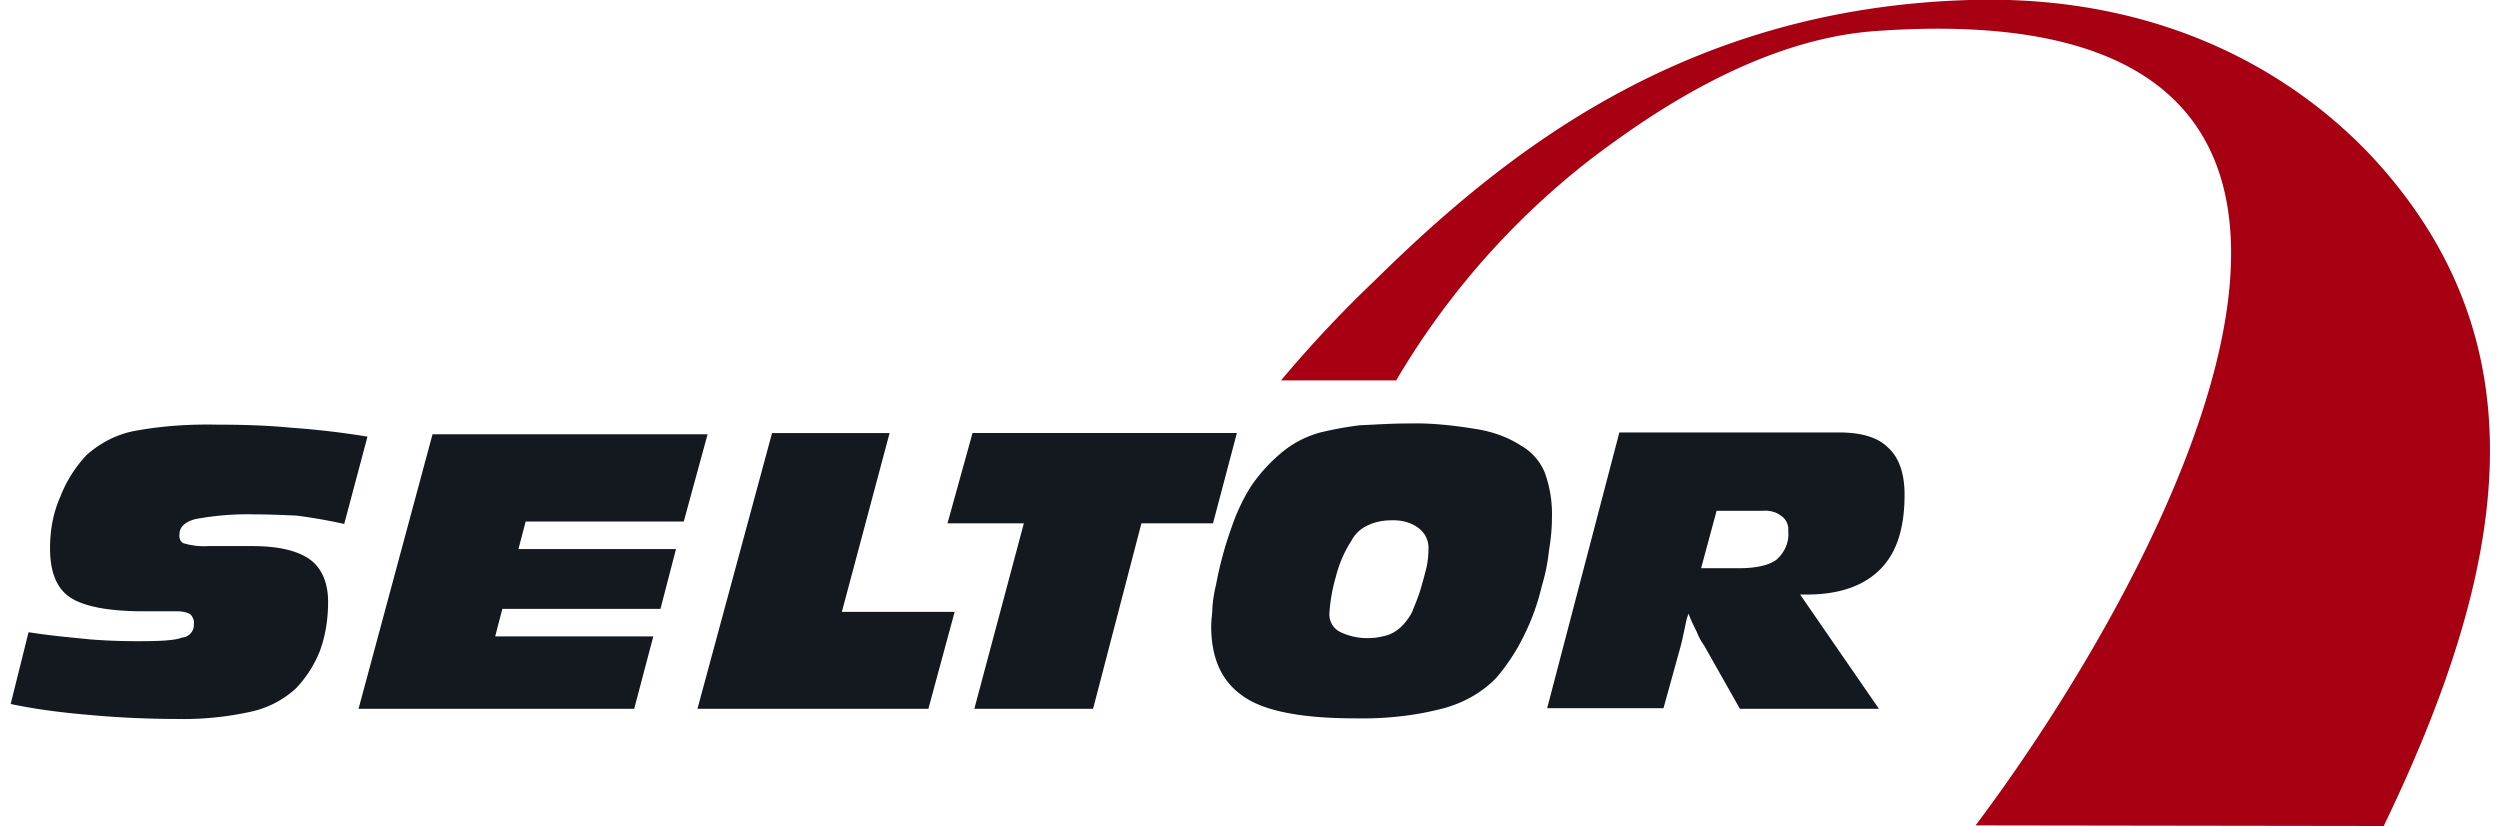
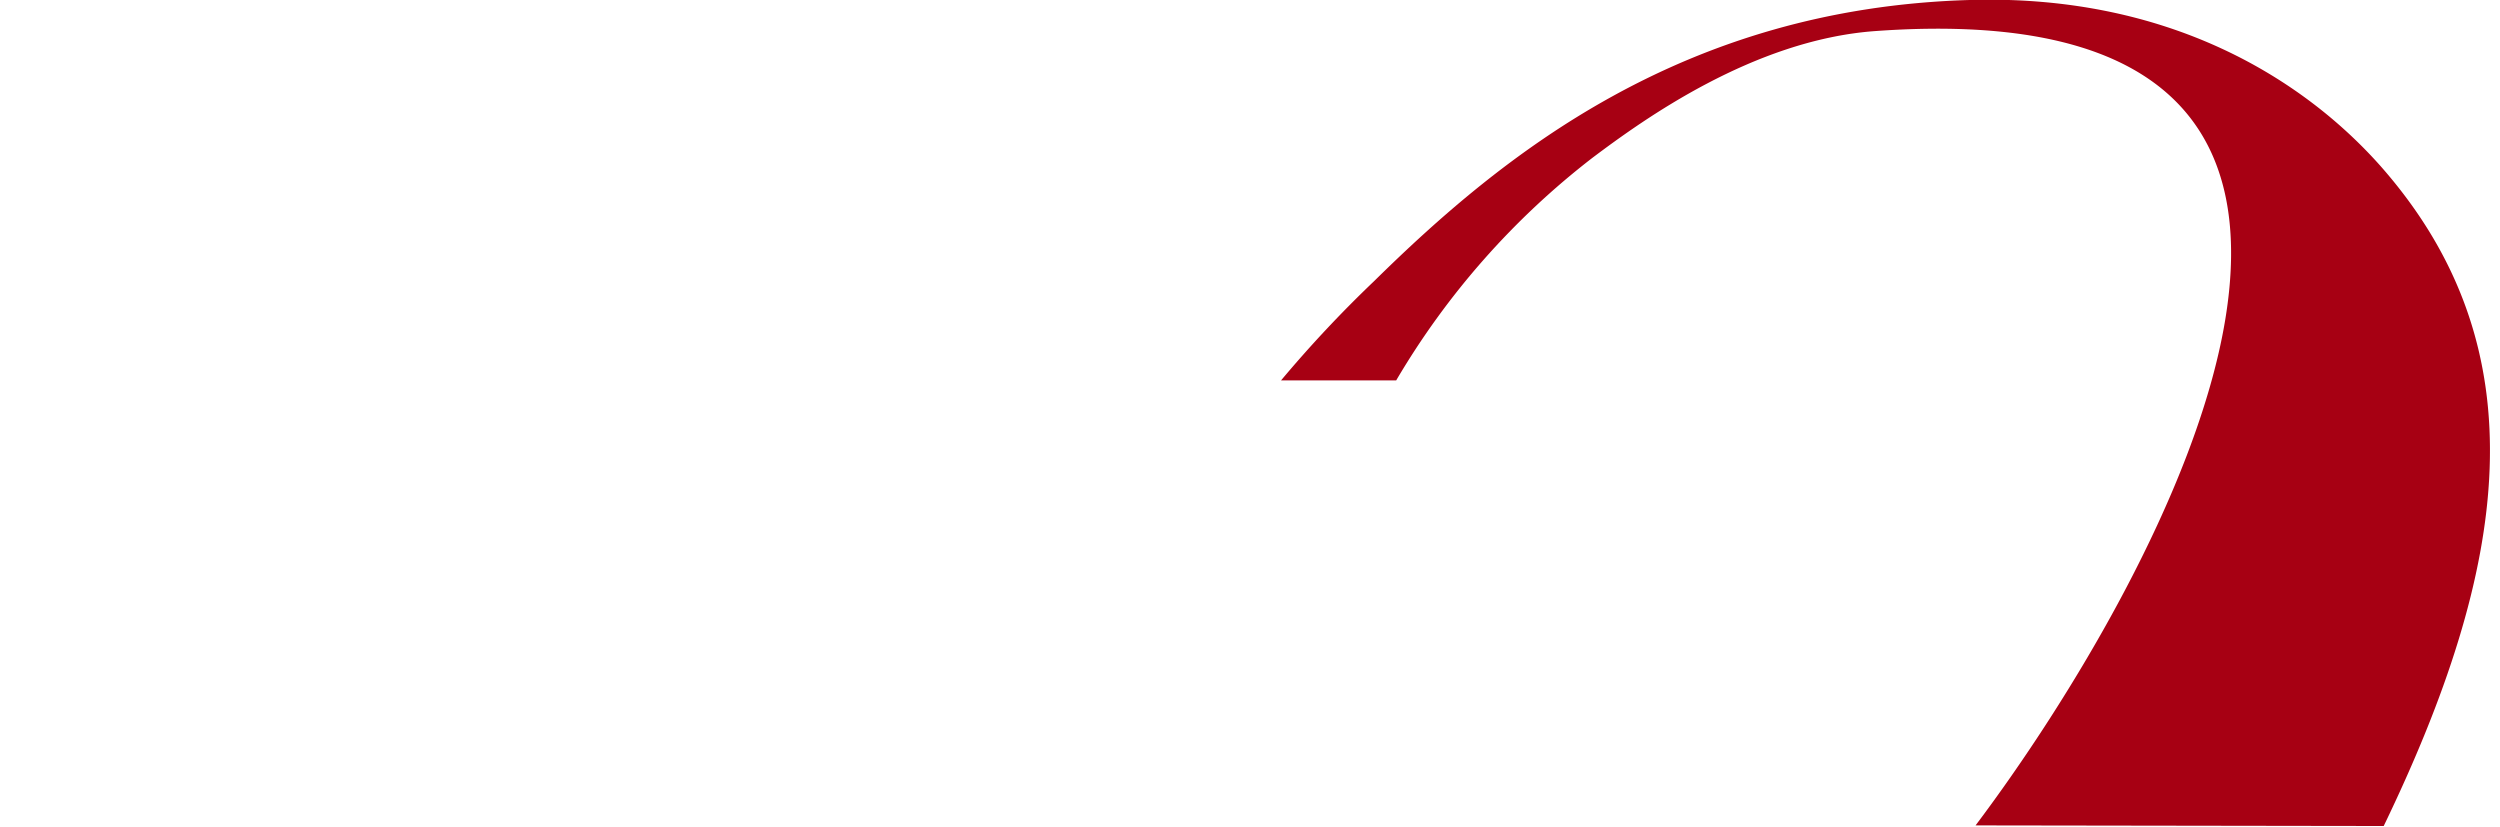
<svg xmlns="http://www.w3.org/2000/svg" width="124" height="41" fill="none" viewBox="0 0 124 41">
  <path fill="#A70013" d="M69.25 18.868h-5.71a60.491 60.491 0 0 1 4.617-4.925C74.519 7.683 83.456.415 97.692 0c9.974-.297 16.633 4.005 20.392 8.247 8.05 9.138 6.304 19.966.148 32.723l-20.244-.03c9.116-12.104 25.571-41.622-5.001-39.397-6.038.445-11.513 4.42-13.97 6.26a38.783 38.783 0 0 0-9.766 11.065Z" />
-   <path fill="#14181F" d="M1.417 31.358c1.125.178 2.19.267 3.049.356.77.06 1.539.089 2.338.089 1.095 0 1.864-.03 2.22-.178a.634.634 0 0 0 .591-.682c.03-.178-.059-.357-.177-.475-.207-.119-.444-.148-.68-.148h-1.63c-1.746 0-2.96-.238-3.64-.683-.68-.445-1.006-1.276-1.006-2.433 0-.89.148-1.75.503-2.55a6.347 6.347 0 0 1 1.332-2.107c.65-.564 1.42-.98 2.279-1.157 1.39-.267 2.782-.356 4.202-.327 1.125 0 2.368.03 3.611.149 1.273.089 2.545.237 3.818.445l-1.154 4.331a26.62 26.62 0 0 0-2.368-.415c-.71-.03-1.391-.06-2.072-.06a14.06 14.06 0 0 0-2.96.238c-.532.148-.769.415-.769.741-.03.178.03.357.178.445a3.49 3.49 0 0 0 1.243.149h2.19c1.332 0 2.25.237 2.841.652.592.416.918 1.157.918 2.107 0 .83-.119 1.661-.415 2.462a5.76 5.76 0 0 1-1.184 1.84 4.81 4.81 0 0 1-2.249 1.157 15.497 15.497 0 0 1-3.7.356 47.88 47.88 0 0 1-4.054-.178c-1.42-.119-2.723-.267-4.143-.564l.887-3.56Zm16.367 3.797h13.673l.947-3.59h-7.843l.355-1.364h7.843l.77-2.967h-7.814l.356-1.365h7.843l1.183-4.33H21.454l-3.67 13.616Zm16.81 0 3.7-13.676h5.83l-2.368 8.87h5.594l-1.302 4.806H34.594Zm22.02-9.197h3.551l1.184-4.48H48.238l-1.243 4.48h3.788l-2.456 9.197h5.89l2.397-9.197Zm12.34-.148c-.384 0-.798.09-1.153.267a1.693 1.693 0 0 0-.77.742 5.907 5.907 0 0 0-.77 1.78 8.262 8.262 0 0 0-.325 1.869c0 .356.178.682.503.86.77.386 1.658.416 2.457.149.296-.12.532-.297.74-.534.177-.208.355-.446.444-.683.088-.237.236-.564.355-.95.118-.385.236-.83.325-1.186.06-.296.09-.563.09-.86a1.22 1.22 0 0 0-.445-1.038c-.414-.327-.917-.445-1.45-.416Zm-8.878 5.251c0-.326.06-.652.06-.95.029-.355.088-.74.177-1.097a18.36 18.36 0 0 1 .77-2.848 9.668 9.668 0 0 1 .947-2.017 8.148 8.148 0 0 1 1.598-1.75 5.058 5.058 0 0 1 1.864-.95 17.677 17.677 0 0 1 1.954-.356c.74-.03 1.509-.089 2.426-.089 1.096-.03 2.19.09 3.285.267.8.119 1.599.386 2.28.83.532.297.947.772 1.183 1.336a6.03 6.03 0 0 1 .355 2.284c0 .534-.059 1.068-.148 1.602a9.191 9.191 0 0 1-.355 1.75 11.22 11.22 0 0 1-.917 2.522 9.912 9.912 0 0 1-1.332 2.018c-.71.741-1.628 1.246-2.604 1.513-1.45.385-2.93.534-4.41.504-2.634 0-4.47-.356-5.505-1.068-1.066-.712-1.628-1.84-1.628-3.5Zm16.663 4.065h5.77l.83-2.997c.03-.089.148-.593.325-1.453l.089-.238c.118.327.266.623.414.92.089.237.207.445.355.653l1.776 3.144h6.896l-3.907-5.666h.326c1.598 0 2.811-.416 3.64-1.246.829-.83 1.213-2.047 1.213-3.709 0-1.038-.266-1.839-.828-2.343-.503-.505-1.332-.742-2.427-.742H80.32l-3.581 13.677Zm7.635-6.942.77-2.849h2.279c.355-.03.68.06.947.267a.805.805 0 0 1 .325.742c.06.534-.177 1.068-.592 1.424-.355.267-1.006.415-1.834.415h-1.895Z" />
</svg>